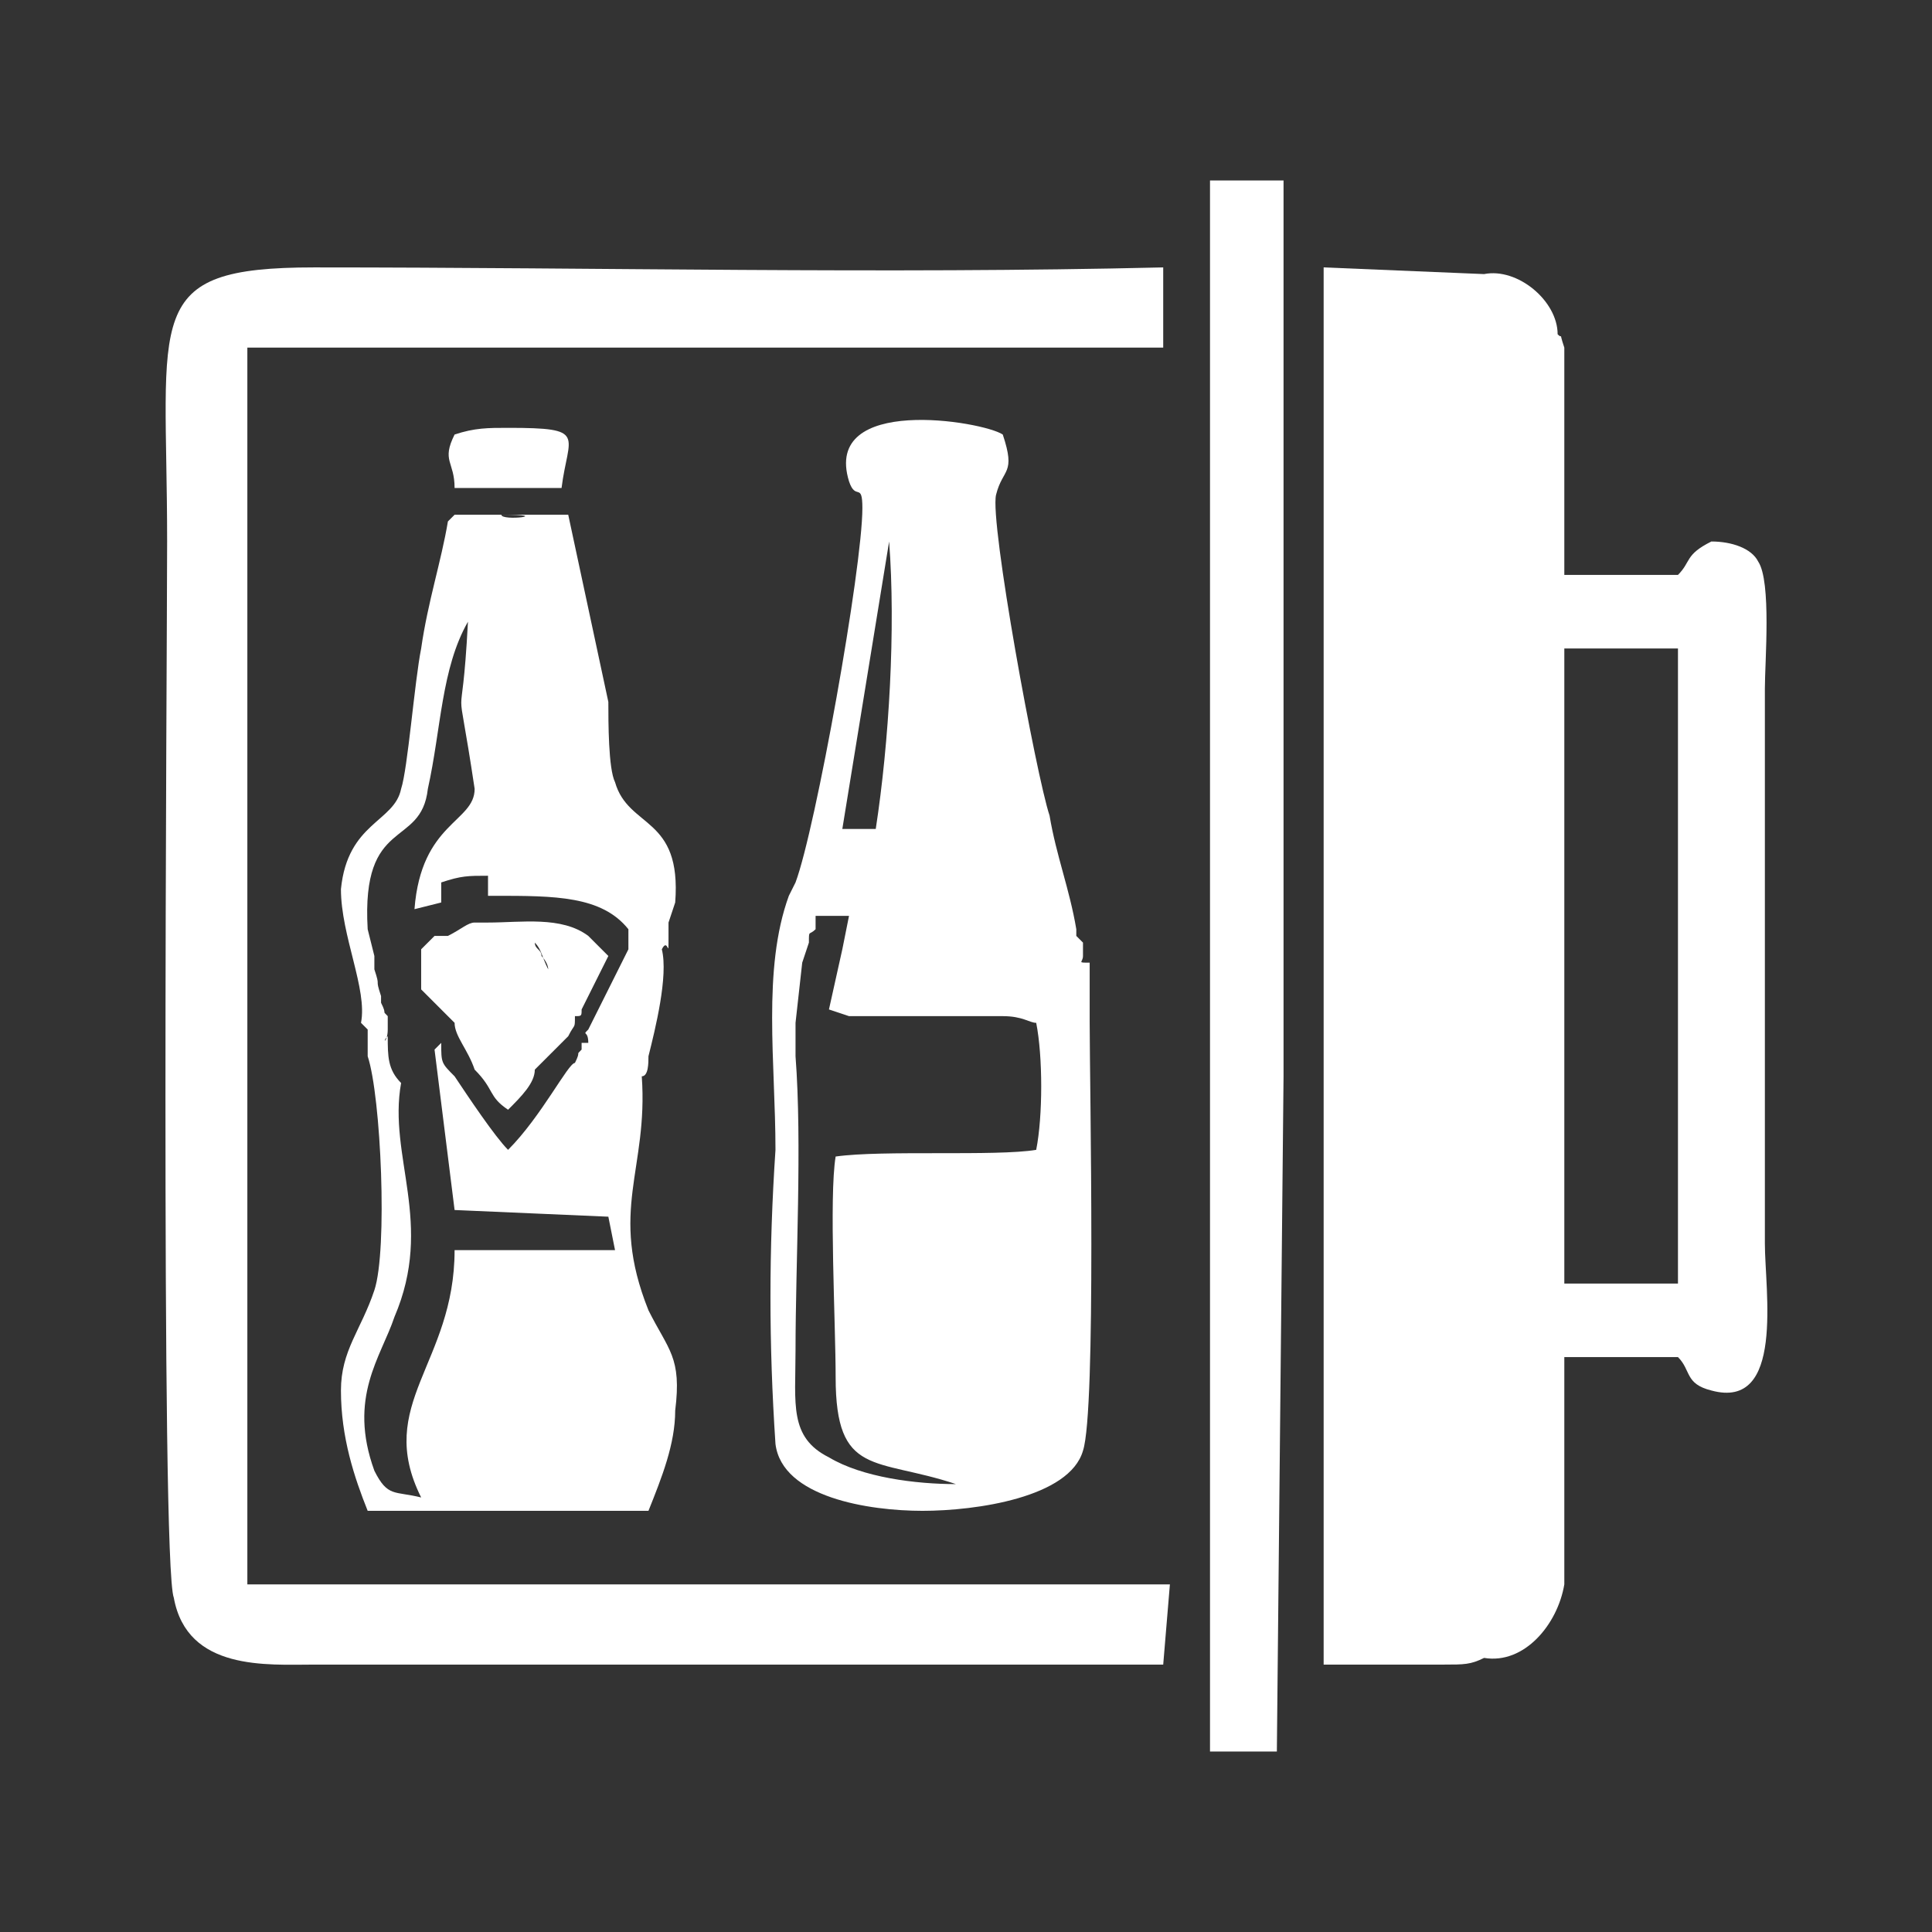
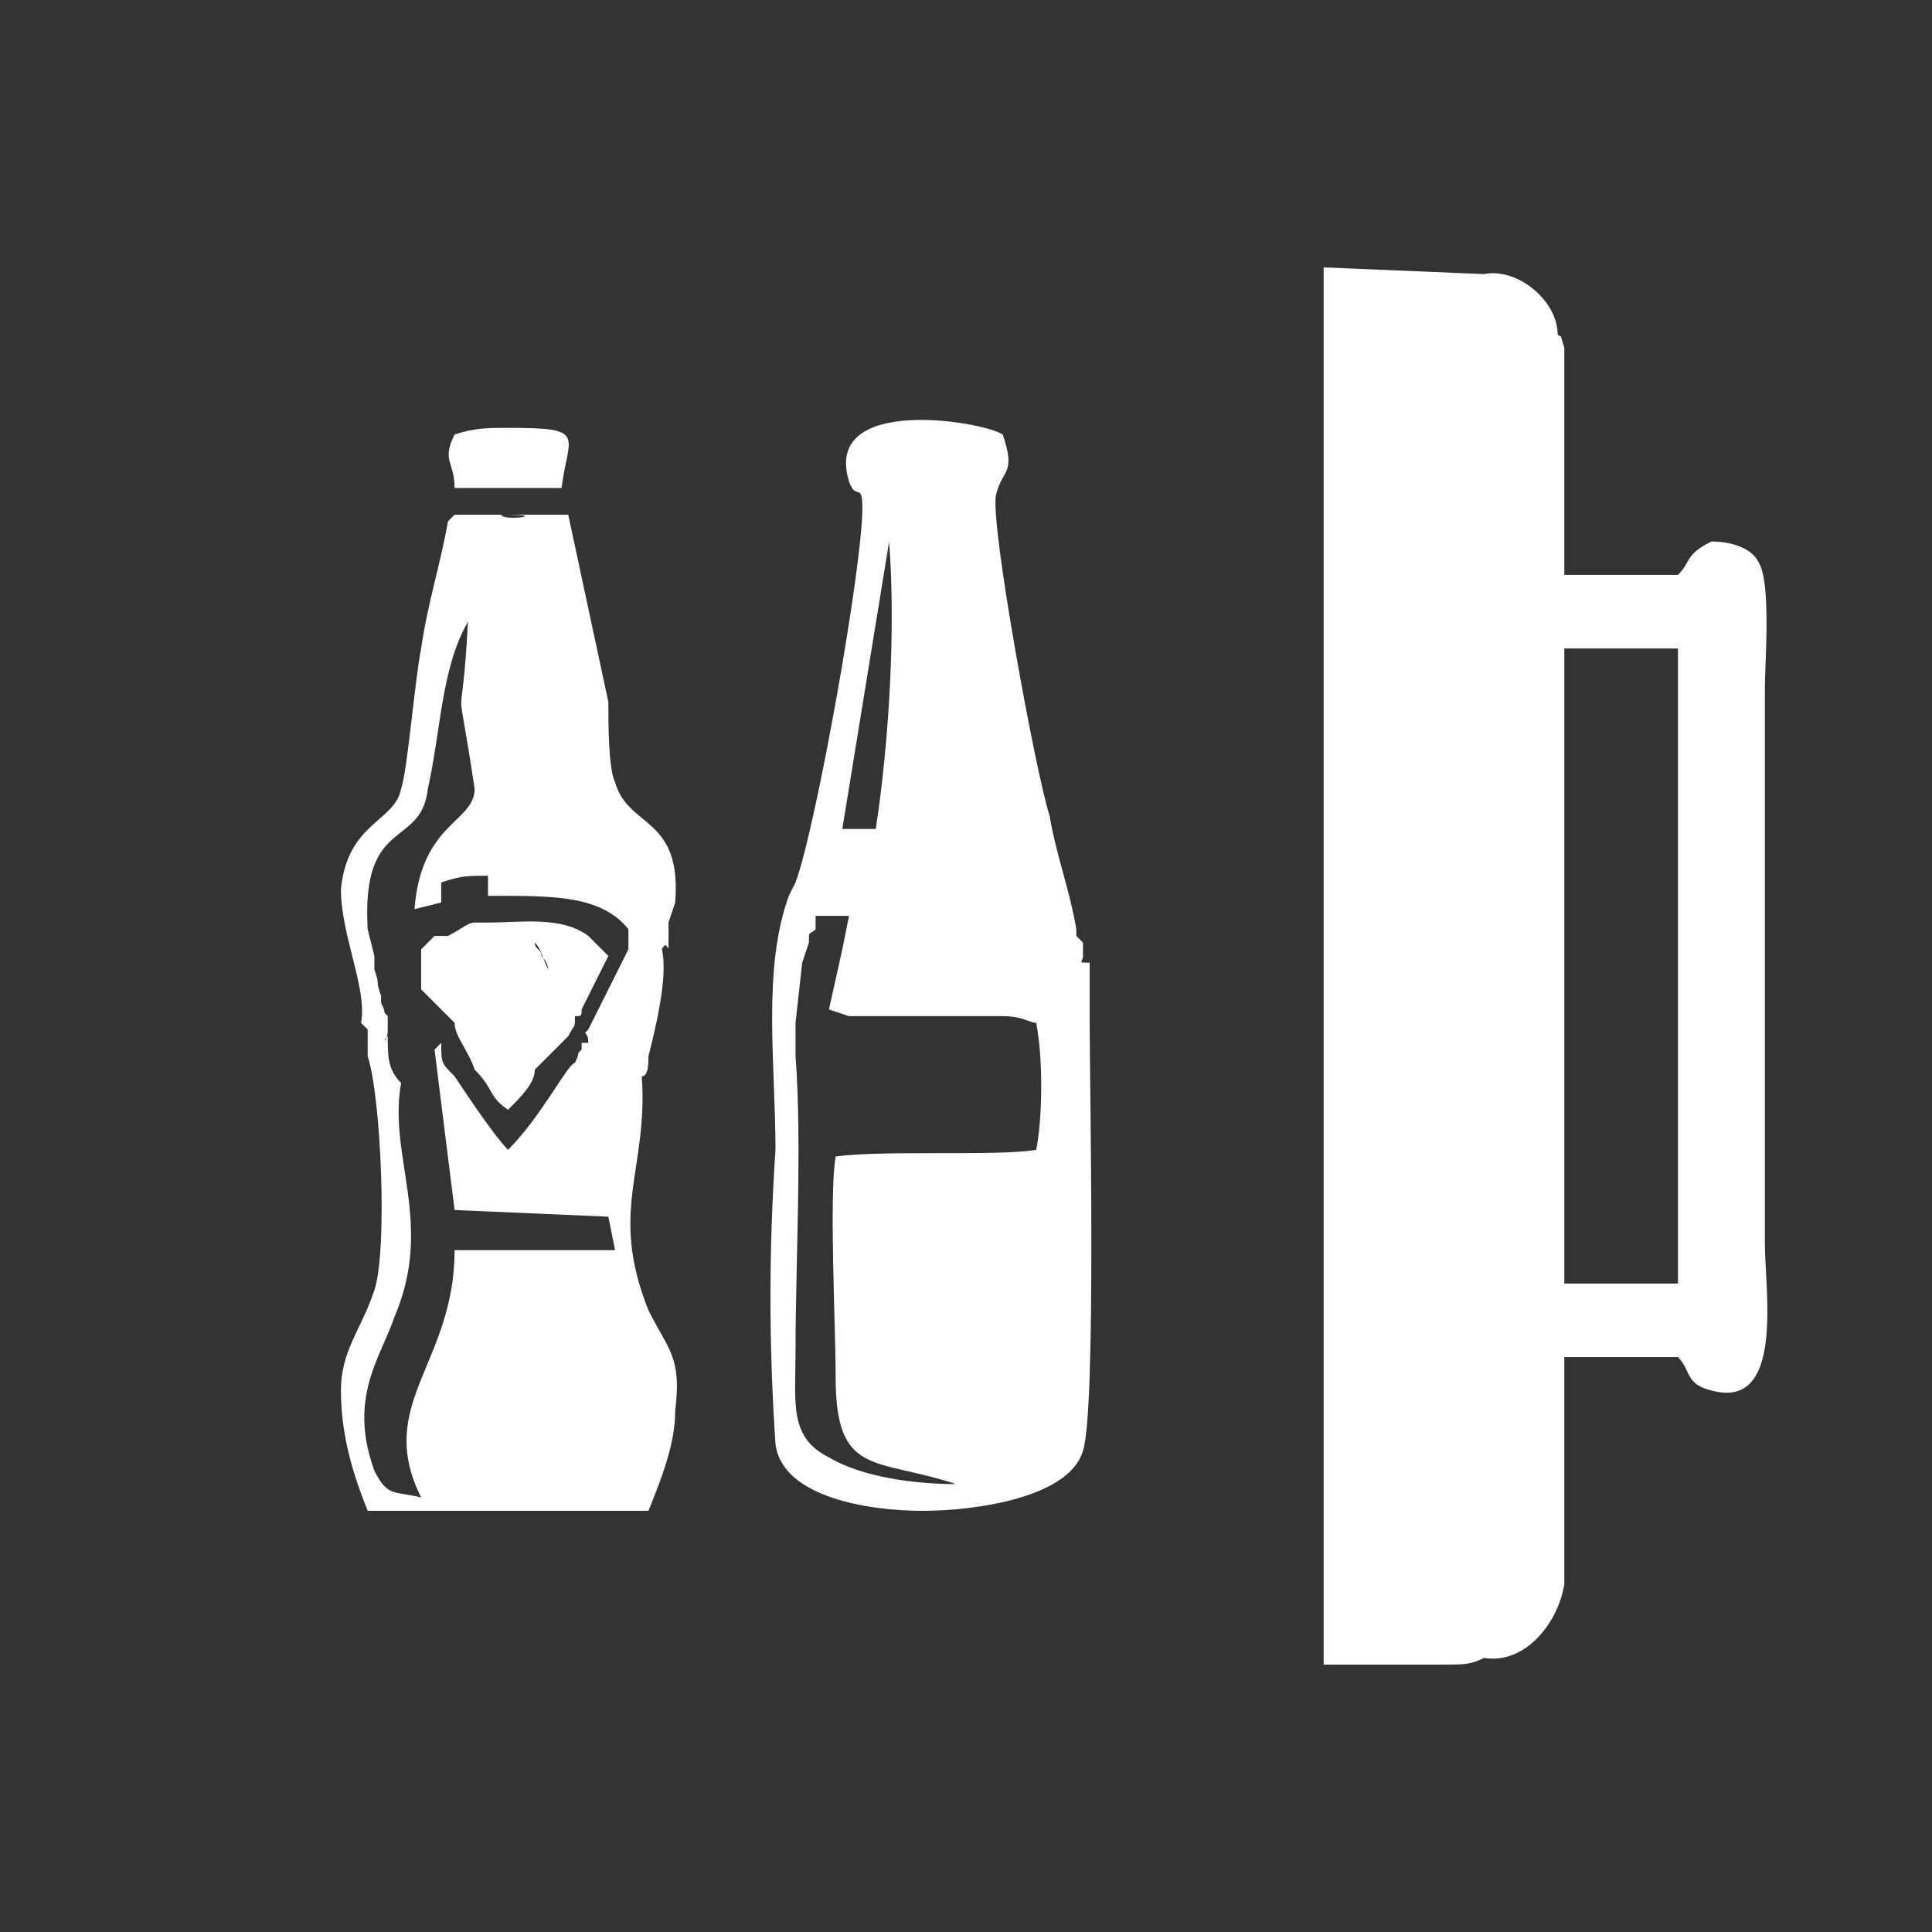
<svg xmlns="http://www.w3.org/2000/svg" xml:space="preserve" width="60px" height="60px" version="1.1" style="shape-rendering:geometricPrecision; text-rendering:geometricPrecision; image-rendering:optimizeQuality; fill-rule:evenodd; clip-rule:evenodd" viewBox="0 0 2.89 2.89">
  <rect x="0" y="0" width="2.89" height="2.89" fill="#333333" stroke="none" />
  <defs>
    <style type="text/css">
   
    .fil0 {fill:none}
    .fil1 {fill:white}
   
  </style>
  </defs>
  <g id="Camada_x0020_1">
    <rect class="fil0" width="2.89" height="2.89" />
    <g id="_2249954087440">
      <path class="fil1" d="M2.34 0.97l0.17 0 0 0.95 -0.17 0 0 -0.95zm-0.01 0.94l0 -0.02c0,0 0,0.01 0,0.02zm-0.11 0.57c0.06,0.01 0.11,-0.05 0.12,-0.11l0 -0.01 0 -0.33 0.17 0c0.02,0.02 0.01,0.04 0.05,0.05 0.11,0.03 0.08,-0.15 0.08,-0.22l0 -0.83c0,-0.04 0.01,-0.16 -0.01,-0.19 -0.01,-0.02 -0.04,-0.03 -0.07,-0.03 -0.04,0.02 -0.03,0.03 -0.05,0.05l-0.17 0 0 -0.32c0,-0.01 0,-0.01 0,-0.02 -0.01,-0.03 0,-0.01 -0.01,-0.02 0,-0.05 -0.06,-0.1 -0.11,-0.09l-0.24 -0.01 0 2.09 0.18 0c0.03,0 0.04,0 0.06,-0.01zm0.11 -1.42l0 -0.04c0,0.01 0,0.02 0,0.04z" />
-       <path class="fil1" d="M1.74 2.49l0.01 -0.12 -1.38 0 0 -1.85 1.37 0 0 -0.12c-0.42,0.01 -0.84,0 -1.27,0 -0.26,0 -0.22,0.07 -0.22,0.41 0,0.16 -0.01,1.53 0.01,1.58 0.02,0.11 0.14,0.1 0.21,0.1 0.43,0 0.85,0 1.27,0z" />
      <path class="fil1" d="M1.31 1.24l-0.05 0 0.07 -0.43c0.01,0.13 0,0.3 -0.02,0.43zm-0.05 0.18l-0.02 0.09 0.03 0.01 0.03 0 0.14 0 0.04 0 0.02 0c0.03,0 0.04,0.01 0.05,0.01 0.01,0.05 0.01,0.14 0,0.19 -0.06,0.01 -0.23,0 -0.3,0.01 -0.01,0.06 0,0.25 0,0.33 0,0.15 0.06,0.12 0.18,0.16 -0.06,0 -0.14,-0.01 -0.19,-0.04 -0.06,-0.03 -0.05,-0.08 -0.05,-0.16 0,-0.13 0.01,-0.31 0,-0.44l0 -0.05 0.01 -0.09c0,0 0.01,-0.03 0.01,-0.03 0,-0.02 0,-0.01 0.01,-0.02l0 -0.02 0.05 0 -0.01 0.05zm0.37 0.11l0 -0.02 0 -0.03 0 -0.04c-0.02,0 -0.01,0 -0.01,-0.01l0 -0.02 -0.01 -0.01 0 -0.01c-0.01,-0.06 -0.03,-0.11 -0.04,-0.17 -0.02,-0.06 -0.09,-0.44 -0.08,-0.48 0.01,-0.04 0.03,-0.03 0.01,-0.09 -0.03,-0.02 -0.27,-0.06 -0.23,0.07 0.01,0.03 0.02,0 0.02,0.04 0,0.09 -0.07,0.48 -0.1,0.56l-0.01 0.02c-0.04,0.11 -0.02,0.25 -0.02,0.38 -0.01,0.15 -0.01,0.29 0,0.44 0.01,0.08 0.14,0.1 0.22,0.1 0.08,0 0.22,-0.02 0.24,-0.09 0.02,-0.06 0.01,-0.55 0.01,-0.64z" />
      <path class="fil1" d="M0.67 0.78c-0.01,0.06 -0.03,0.12 -0.04,0.19 -0.01,0.05 -0.02,0.18 -0.03,0.21 -0.01,0.05 -0.08,0.05 -0.09,0.15 0,0.07 0.04,0.15 0.03,0.2l0.01 0.01c0,0.03 0,0 0,0.04 0.02,0.06 0.03,0.29 0.01,0.35 -0.02,0.06 -0.05,0.09 -0.05,0.15 0,0.07 0.02,0.13 0.04,0.18l0.42 0c0.02,-0.05 0.04,-0.1 0.04,-0.15 0.01,-0.08 -0.01,-0.09 -0.04,-0.15 -0.06,-0.15 0,-0.21 -0.01,-0.35 0.01,0 0.01,-0.02 0.01,-0.03 0.01,-0.04 0.03,-0.12 0.02,-0.16 0.01,-0.02 0.01,0.02 0.01,-0.02 0,-0.02 0,0 0,-0.02l0.01 -0.03c0.01,-0.13 -0.07,-0.11 -0.09,-0.18 -0.01,-0.02 -0.01,-0.09 -0.01,-0.12l-0.06 -0.28 -0.07 0c-0.03,0 -0.07,0 -0.1,0l0 0 -0.01 0.01zm0.19 0.81c-0.01,0 -0.05,0.08 -0.1,0.13 -0.02,-0.02 -0.06,-0.08 -0.08,-0.11 -0.02,-0.02 -0.02,-0.02 -0.02,-0.05l-0.01 0.01 0.03 0.24 0.23 0.01 0.01 0.05 -0.24 0c0,0.17 -0.12,0.23 -0.05,0.37 -0.04,-0.01 -0.05,0 -0.07,-0.04 -0.04,-0.11 0.01,-0.17 0.03,-0.23 0.06,-0.14 -0.01,-0.24 0.01,-0.35 -0.02,-0.02 -0.02,-0.04 -0.02,-0.07 -0.01,0.01 0,0.01 0,-0.01l0 -0.02c-0.01,-0.01 0,0 -0.01,-0.02 0,0 0,-0.01 0,-0.01 -0.01,-0.03 0,-0.01 -0.01,-0.04l0 -0.02 -0.01 -0.04c-0.01,-0.17 0.08,-0.12 0.09,-0.21 0.02,-0.09 0.02,-0.18 0.06,-0.25 -0.01,0.19 -0.02,0.05 0.01,0.25 0,0.05 -0.08,0.05 -0.09,0.18l0.04 -0.01 0 -0.03c0.03,-0.01 0.04,-0.01 0.07,-0.01l0 0.03 0.01 0c0.09,0 0.16,0 0.2,0.05l0 0.03 -0.05 0.1 -0.01 0.02c-0.01,0.01 0,0 0,0.02 0,0 -0.01,0 -0.01,0 0,0 0,0.01 0,0.01 -0.01,0.01 0,0 -0.01,0.02zm-0.19 -0.19l-0.02 0c-0.02,0.02 -0.01,0.01 -0.02,0.02l0 0.03 0 0.03 0.02 0.02 0.03 0.03c0,0.02 0.02,0.04 0.03,0.07 0.03,0.03 0.02,0.04 0.05,0.06 0.02,-0.02 0.04,-0.04 0.04,-0.06l0.02 -0.02c0.01,-0.01 0.01,-0.01 0.02,-0.02 0,0 0.01,-0.01 0.01,-0.01 0.01,-0.02 0.01,-0.01 0.01,-0.03 0.01,0 0.01,0 0.01,-0.01l0.04 -0.08 -0.03 -0.03c-0.04,-0.03 -0.1,-0.02 -0.15,-0.02 -0.01,0 -0.01,0 -0.02,0l0 0 0 0c-0.01,0 -0.02,0.01 -0.04,0.02l0 0 0 0zm0.15 0.05c-0.01,-0.02 -0.01,-0.03 -0.02,-0.04 0,0.01 0.01,0.01 0.01,0.02 0,0 0.01,0.01 0.01,0.02zm-0.07 -0.68c0,0.01 0.08,0 0,0z" />
-       <polygon class="fil1" points="1.92,1.54 1.92,1.46 1.92,1.44 1.92,1.41 1.92,1.39 1.92,0.27 1.81,0.27 1.81,1.39 1.81,1.45 1.81,2.62 1.91,2.62 1.92,1.61 1.92,1.59 1.92,1.56 " />
      <path class="fil1" d="M0.68 0.73l0.16 0c0.01,-0.08 0.04,-0.09 -0.08,-0.09 -0.03,0 -0.05,0 -0.08,0.01 -0.02,0.04 0,0.04 0,0.08z" />
    </g>
  </g>
</svg>